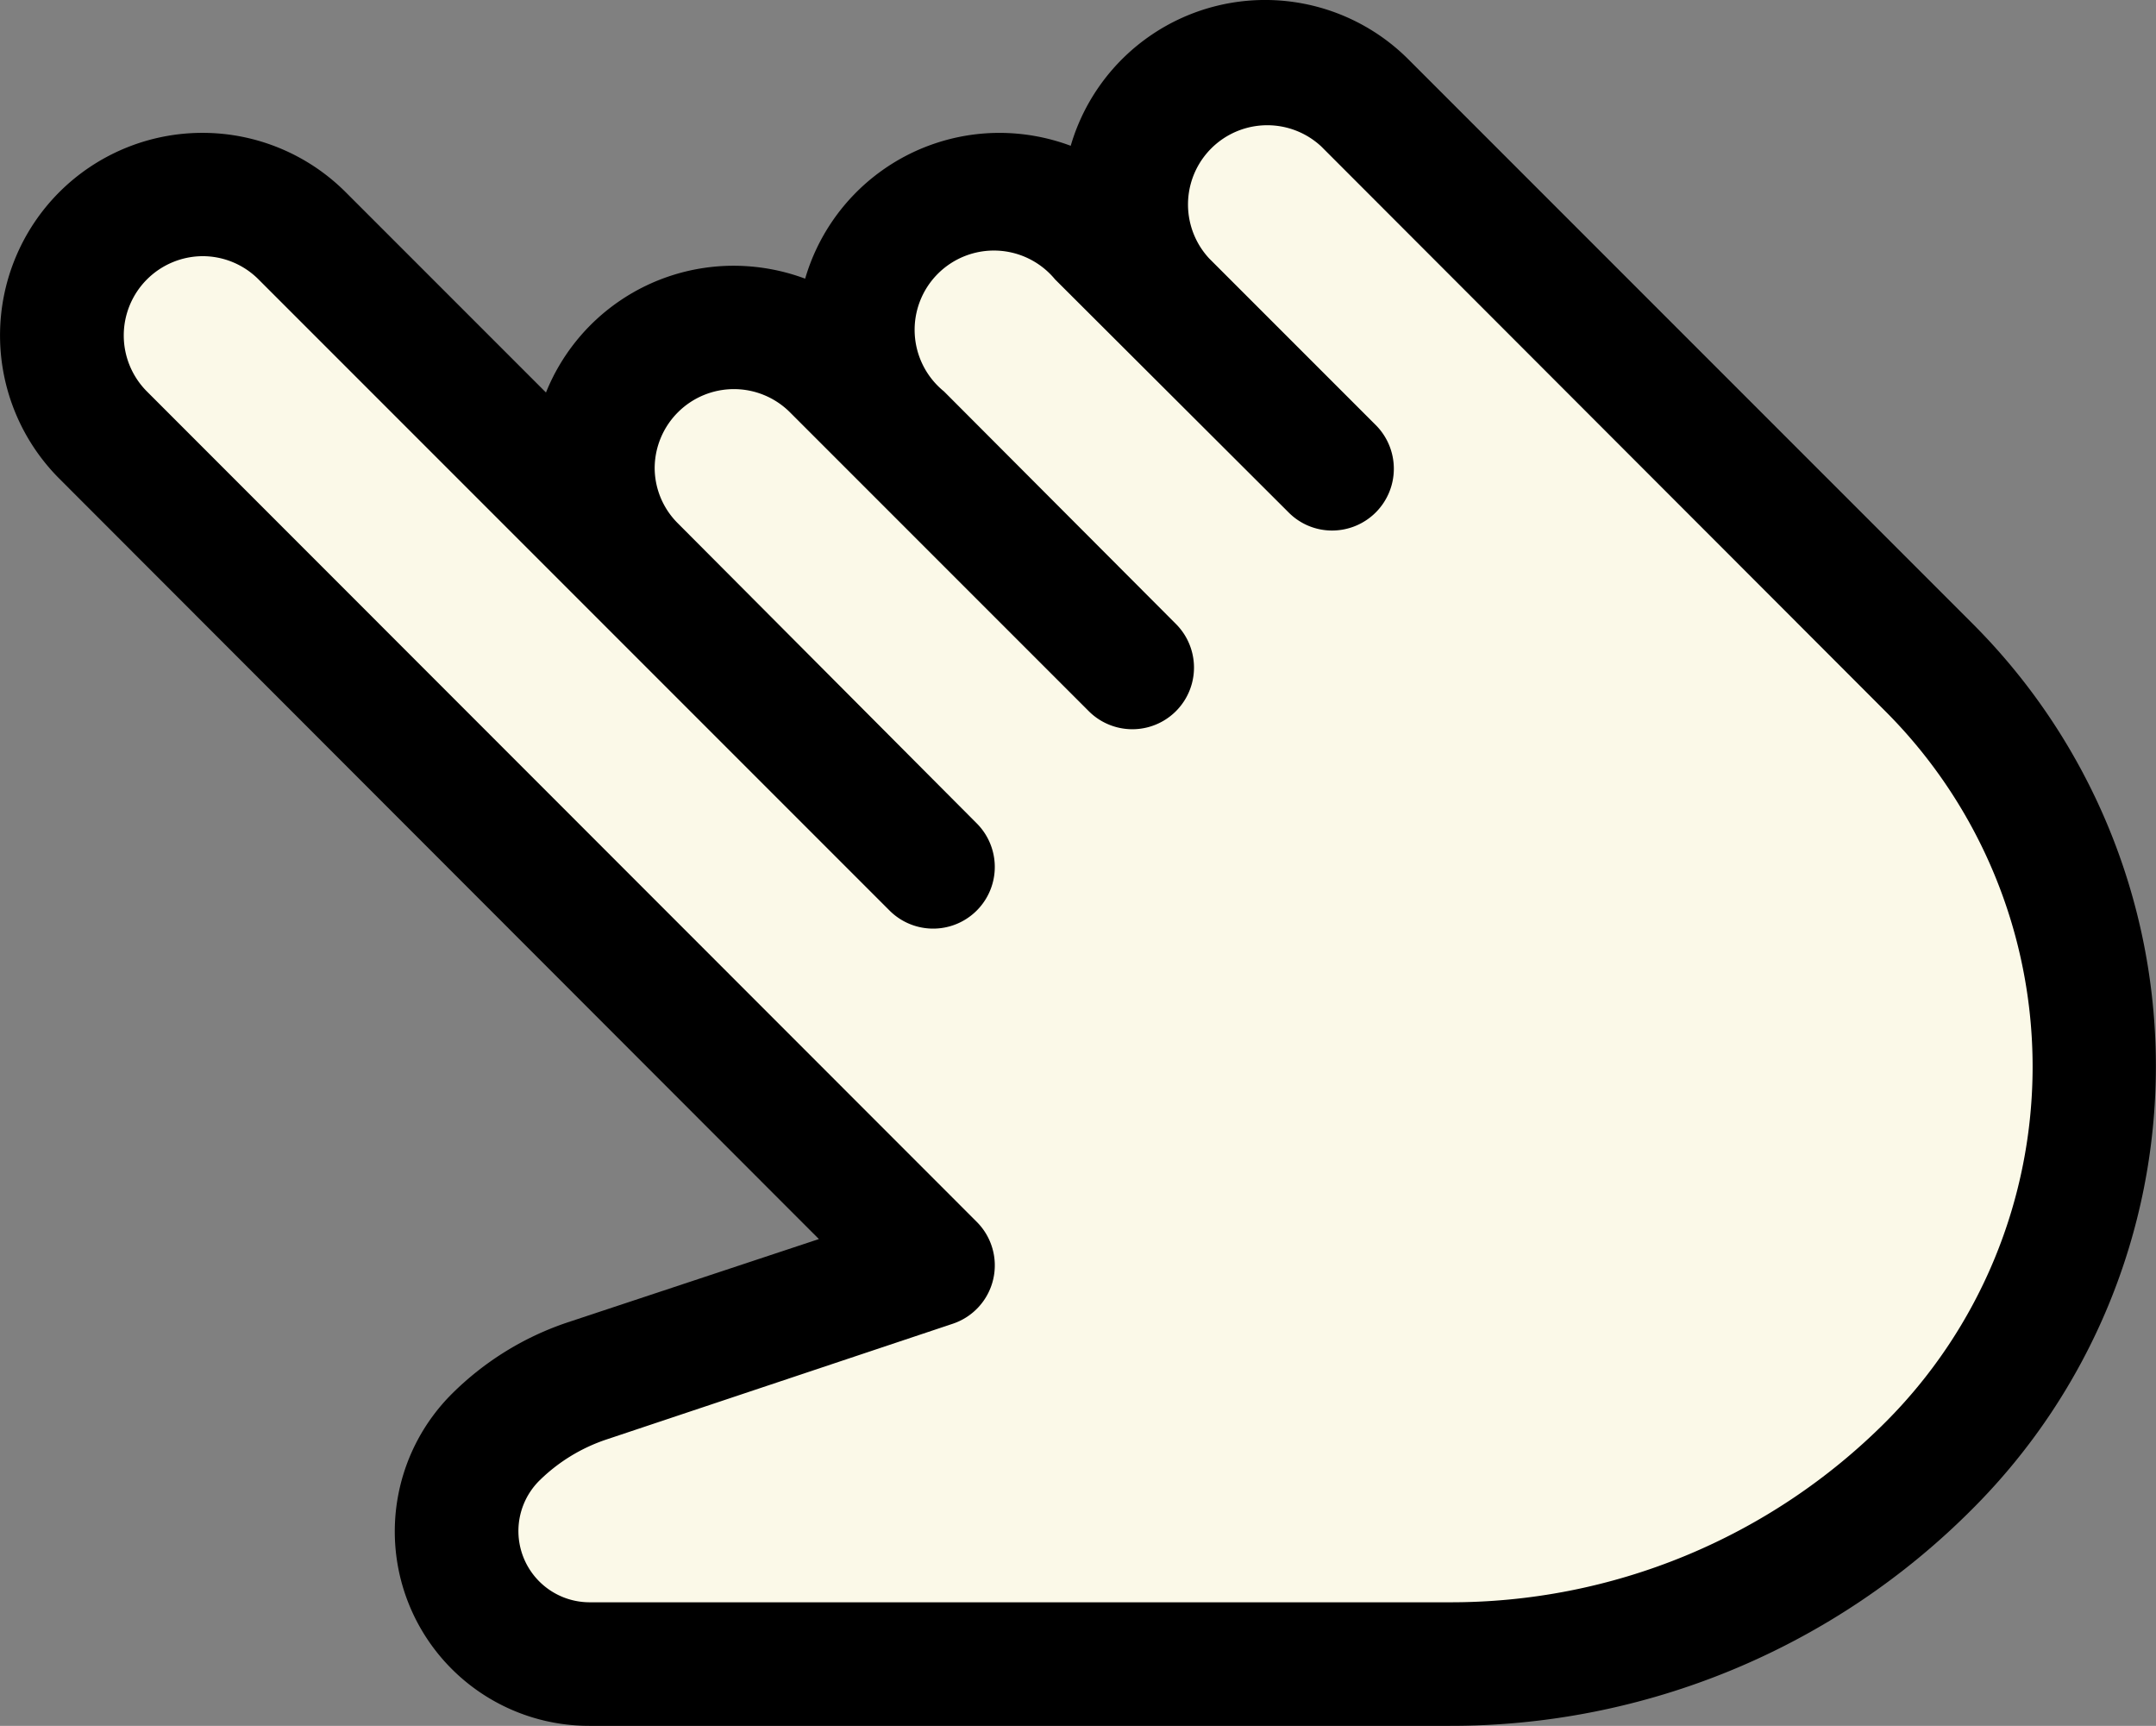
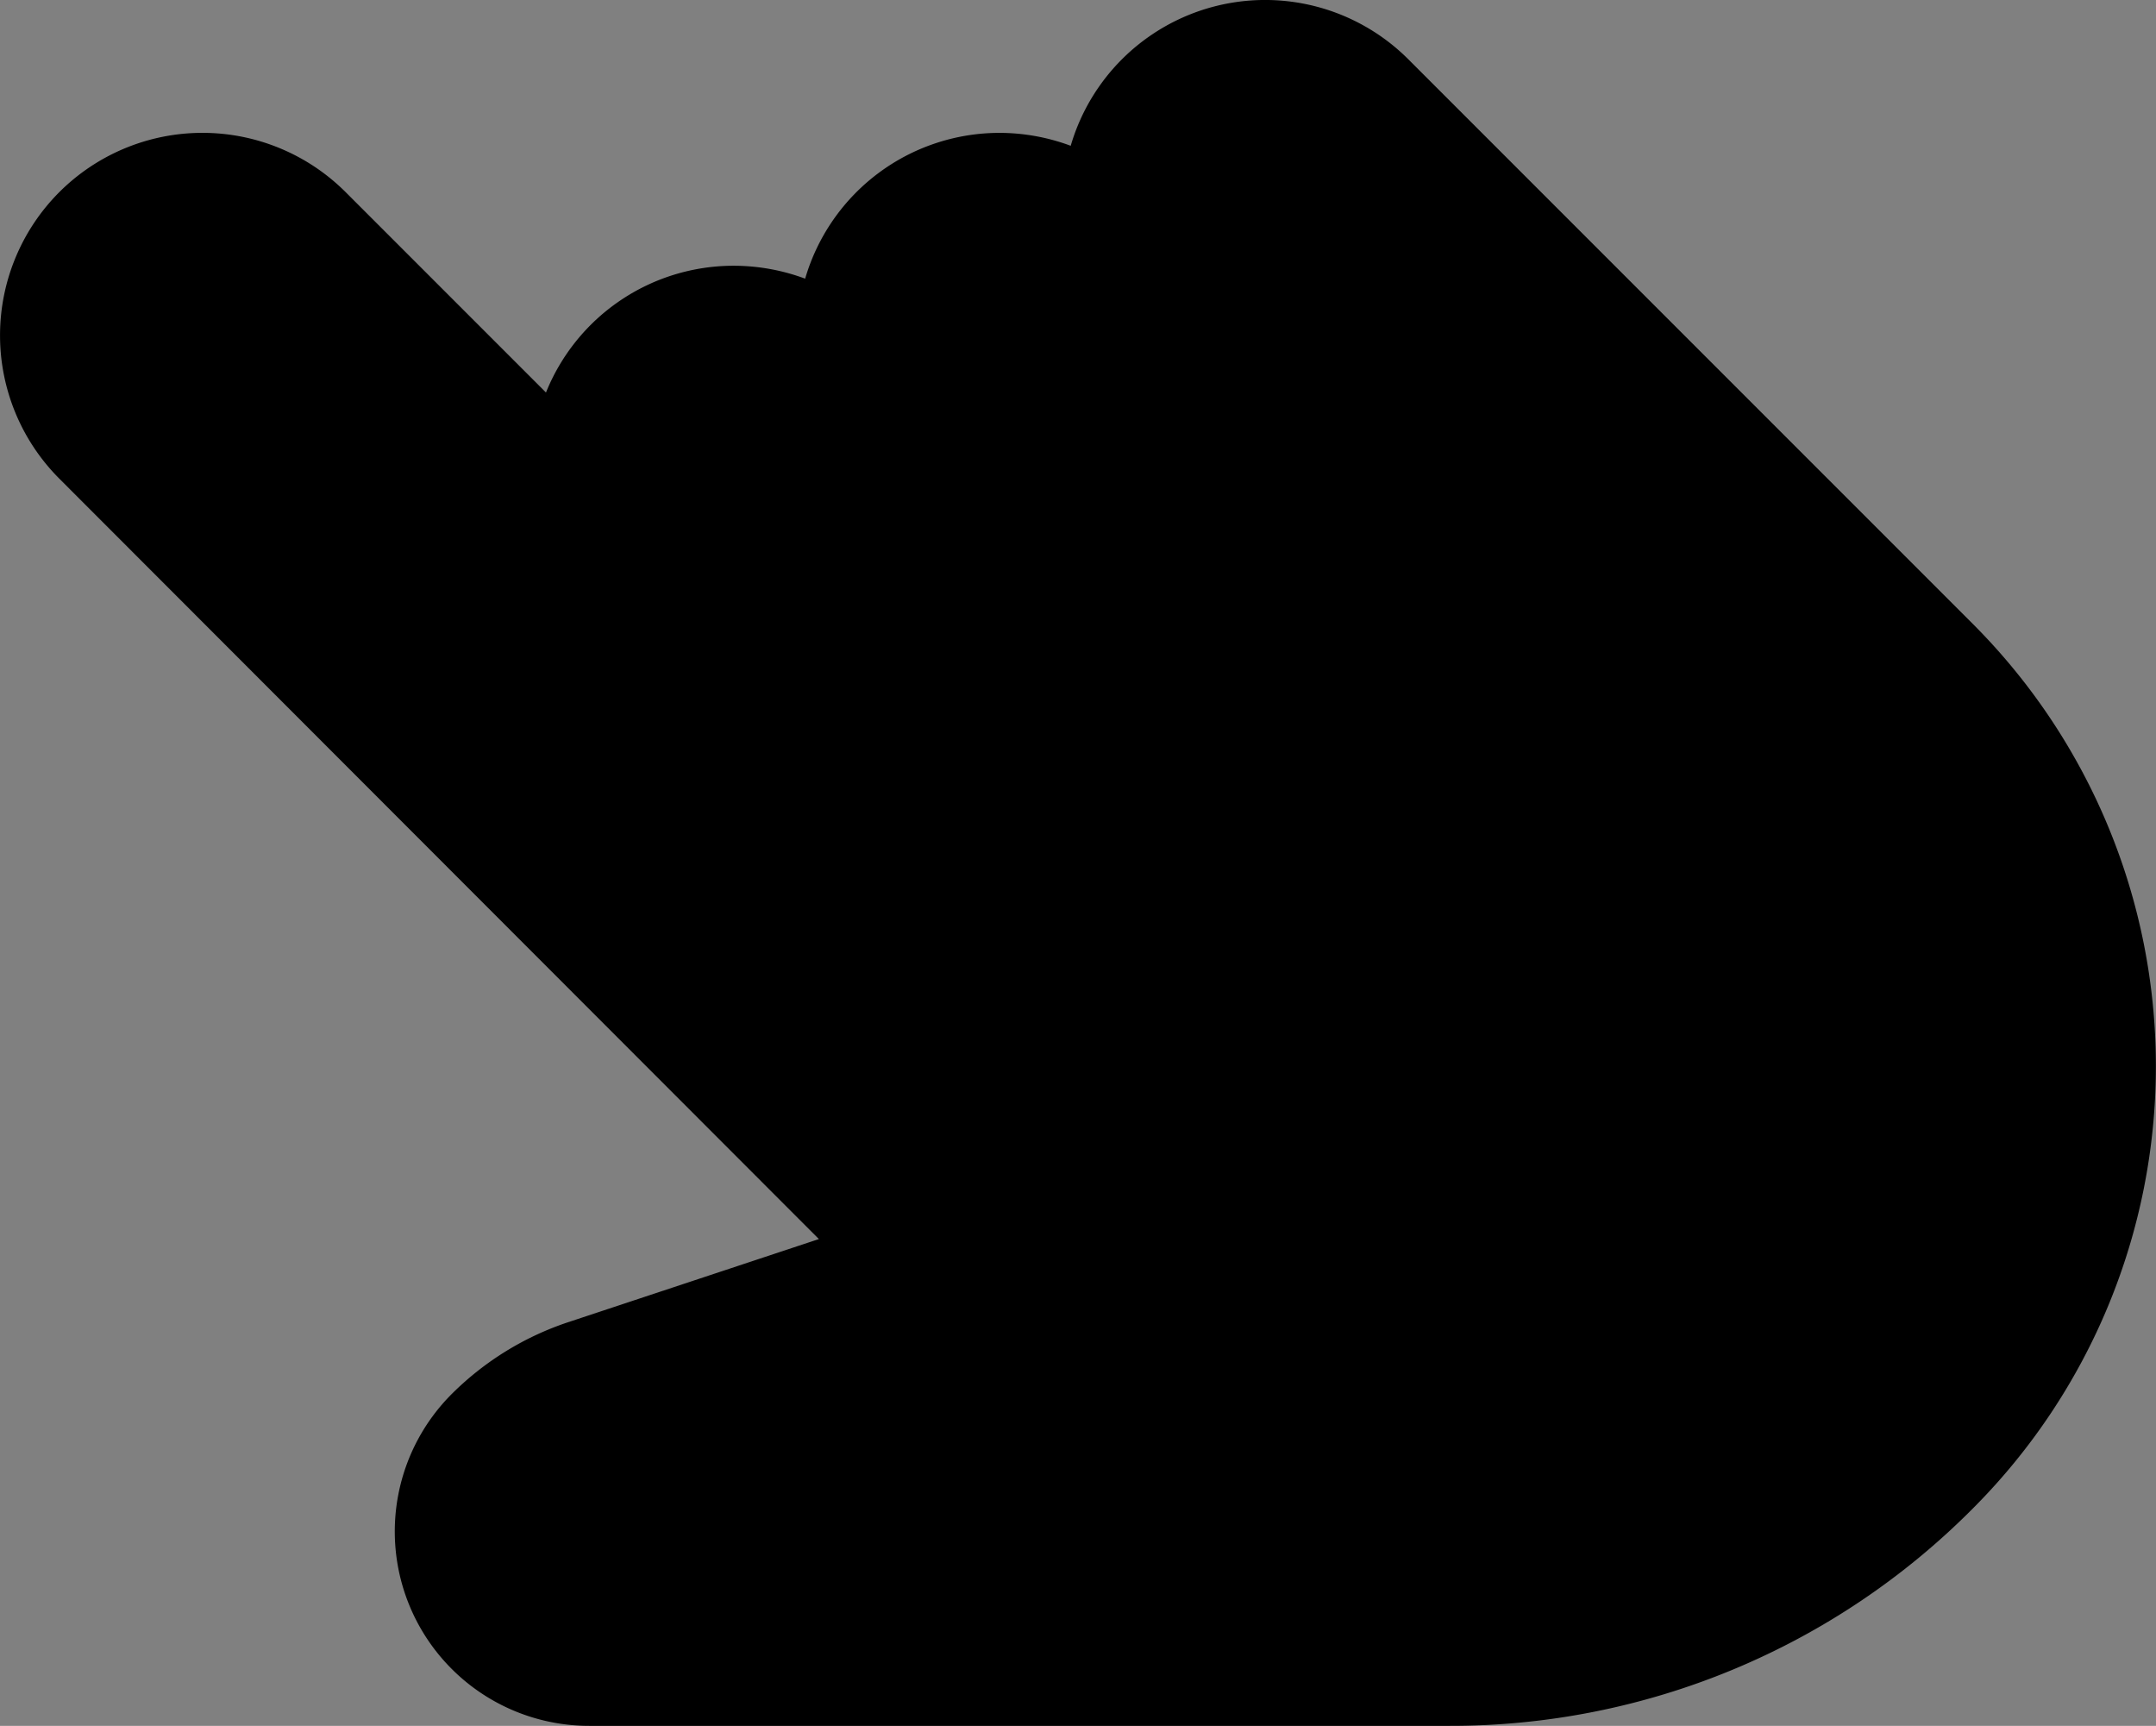
<svg xmlns="http://www.w3.org/2000/svg" viewBox="0 0 155.31 124.3">
  <rect x="0" y="0" width="155.31" height="124.3" fill="#808080" stroke="none" />
  <path d="m42.47 124.3a14 14 0 0 1 -9.93-23.9 21.47 21.47 0 0 1 8.35-5.16l18.1-6-54.72-54.77a14.6 14.6 0 0 1 0-20.63 14.59 14.59 0 0 1 20.63 0l14.43 14.43a14.57 14.57 0 0 1 13.54-9.13 14.78 14.78 0 0 1 5.13.93 14.59 14.59 0 0 1 14-10.5 14.73 14.73 0 0 1 5.13.93 14.59 14.59 0 0 1 24.32-6.23l40.67 40.67a45.07 45.07 0 0 1 0 63.7 53 53 0 0 1 -37.77 15.66z" />
-   <path d="m14.58 18.45a5.71 5.71 0 0 0 -4 9.74l59.78 59.81a4.43 4.43 0 0 1 -1.73 7.34l-24.93 8.33a12.55 12.55 0 0 0 -4.88 3 5.13 5.13 0 0 0 3.62 8.73h61.91a44.26 44.26 0 0 0 31.5-13 36.21 36.21 0 0 0 0-51.14l-40.67-40.71a5.71 5.71 0 0 0 -8.07 8.07l12 12a4.45 4.45 0 0 1 -3.14 7.59 4.4 4.4 0 0 1 -3.14-1.3l-16.83-16.79a5.71 5.71 0 1 0 -8 8.07l16.71 16.75a4.44 4.44 0 0 1 -6.28 6.28l-21.53-21.53a5.71 5.71 0 0 0 -9.74 4 5.64 5.64 0 0 0 1.67 4l21.53 21.61a4.44 4.44 0 0 1 -6.28 6.28l-45.46-45.46a5.69 5.69 0 0 0 -4.04-1.67z" fill="#fbf9e8" />
</svg>